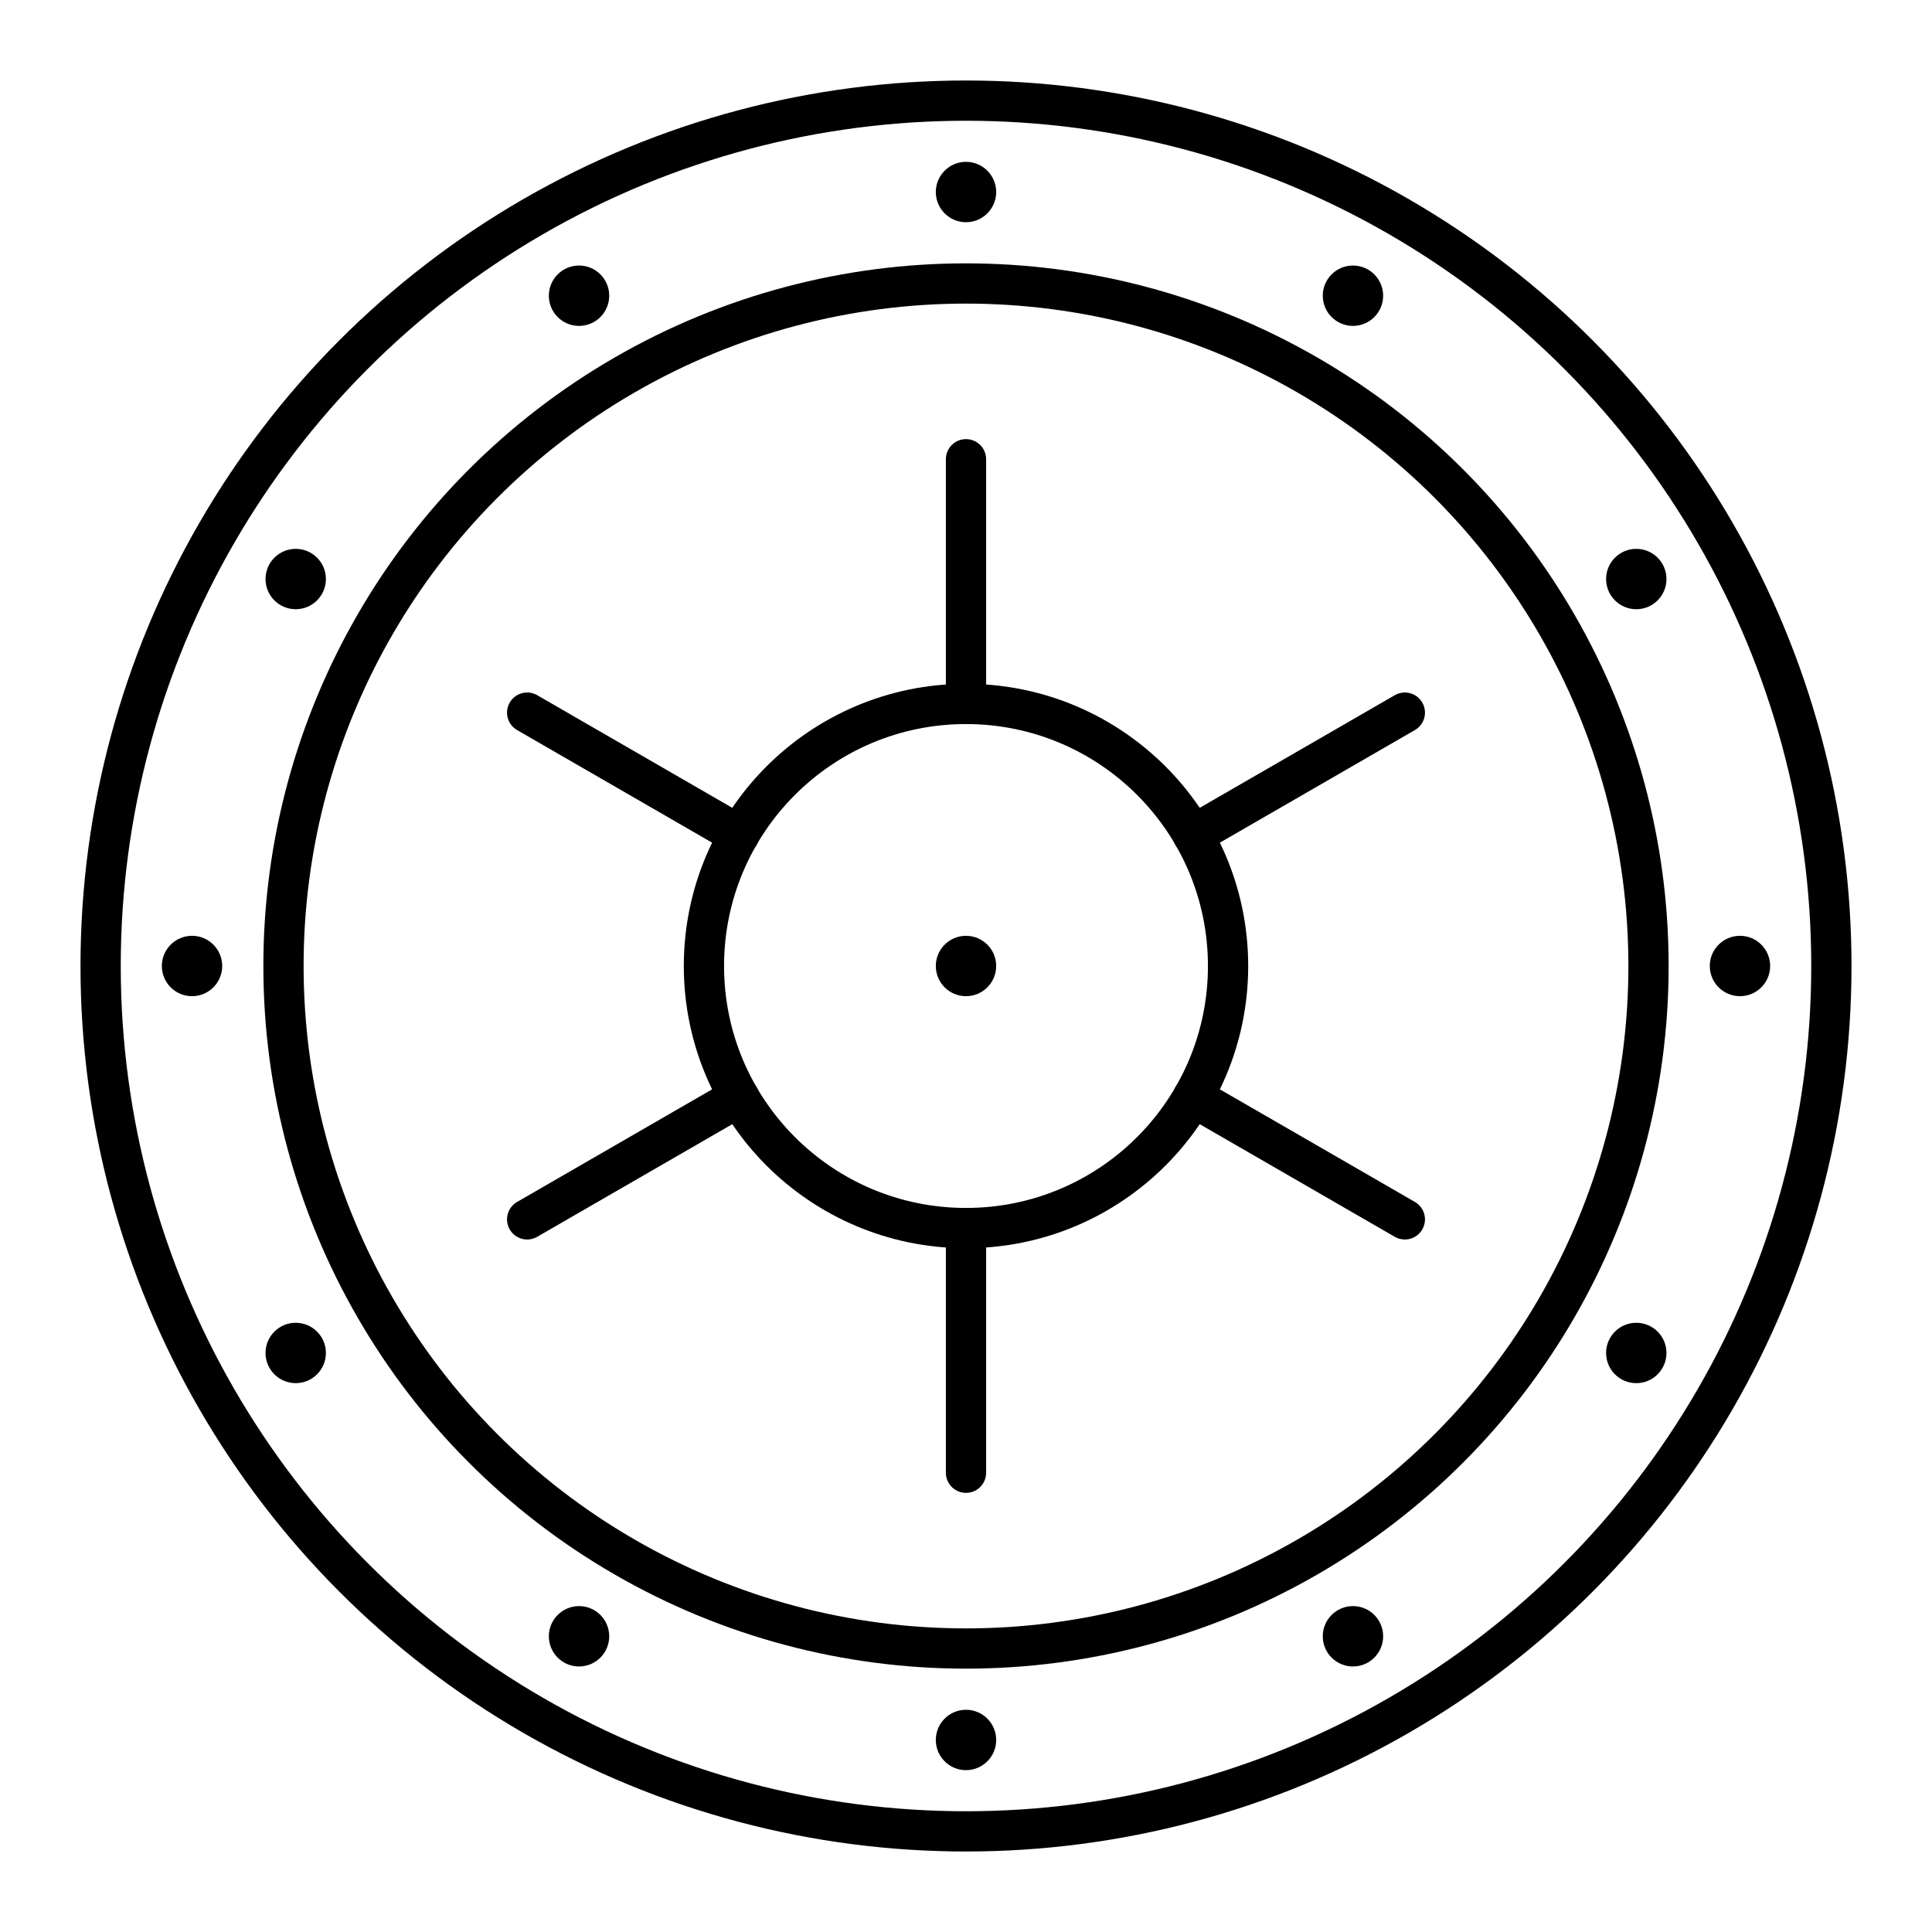
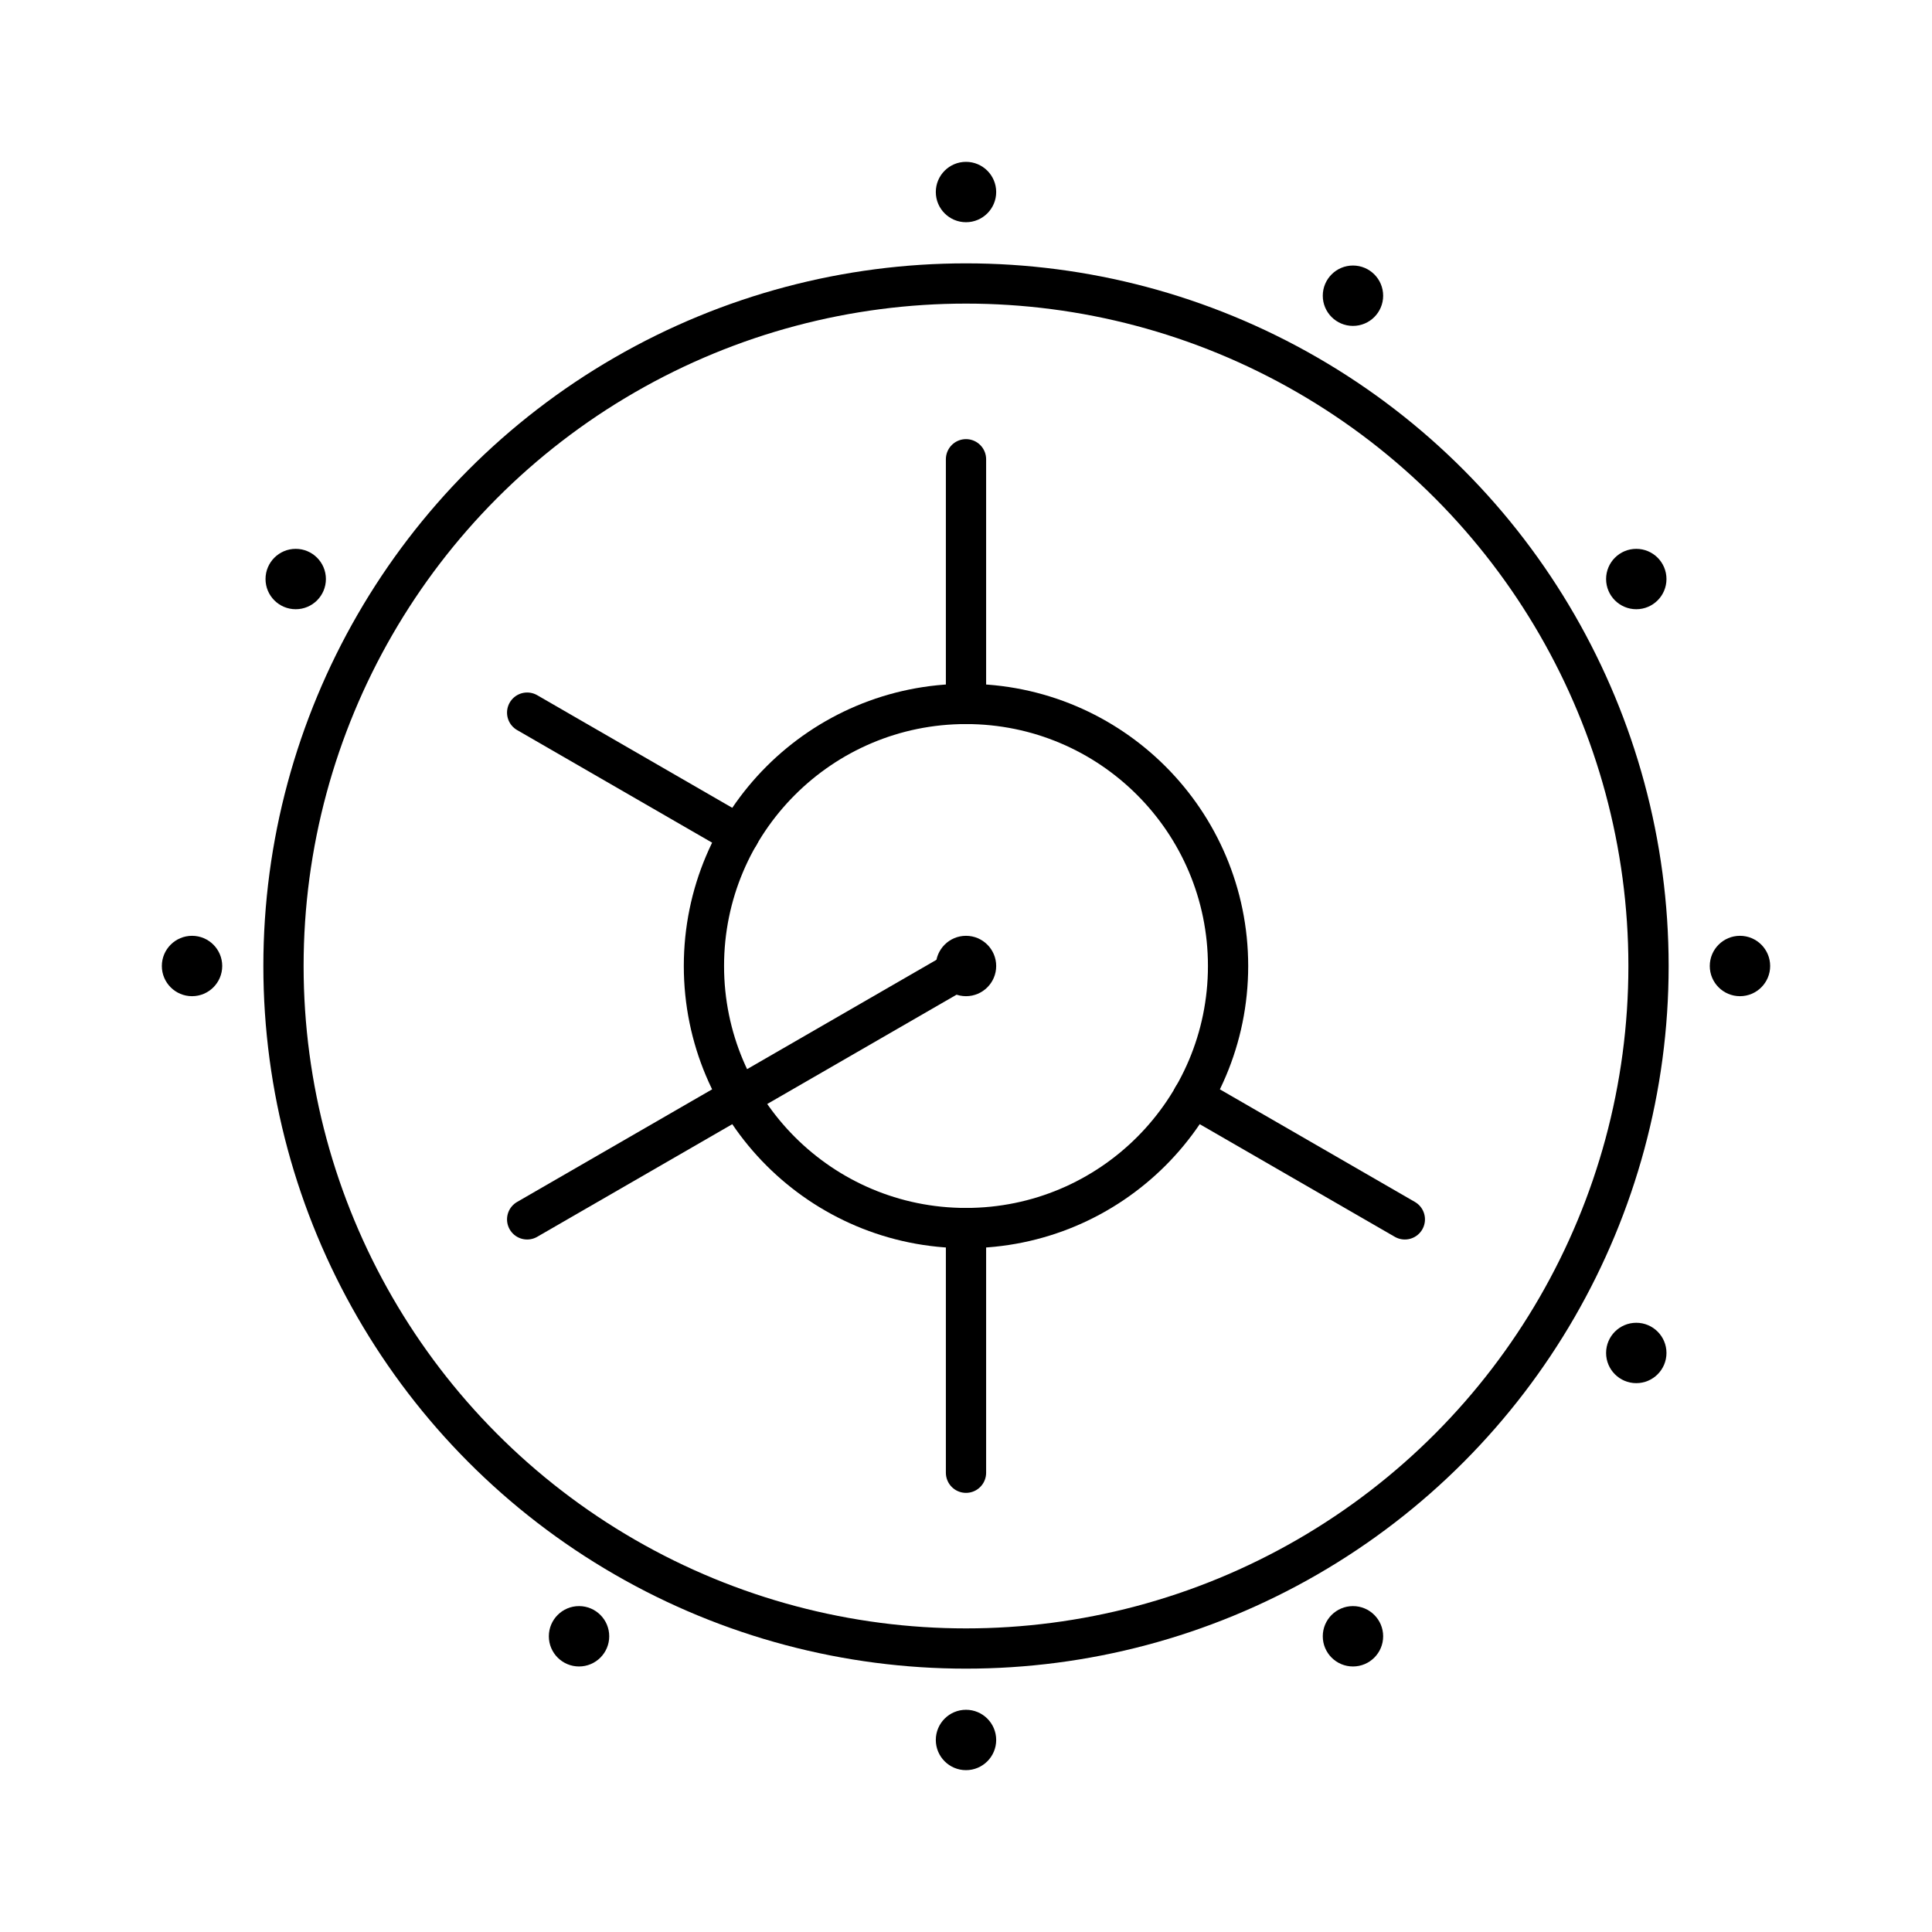
<svg xmlns="http://www.w3.org/2000/svg" width="1em" height="1em" viewBox="0 0 48 48">
-   <circle cx="24" cy="24" r="21.5" fill="none" stroke="currentColor" stroke-linecap="round" stroke-linejoin="round" />
  <circle cx="24" cy="24" r="16.957" fill="none" stroke="currentColor" stroke-linecap="round" stroke-linejoin="round" />
  <circle cx="24" cy="4.771" r=".75" fill="currentColor" />
  <circle cx="24" cy="43.229" r=".75" fill="currentColor" />
  <circle cx="43.229" cy="24" r=".75" fill="currentColor" />
  <circle cx="4.771" cy="24" r=".75" fill="currentColor" />
-   <circle cx="14.386" cy="7.347" r=".75" fill="currentColor" />
  <circle cx="33.614" cy="40.653" r=".75" fill="currentColor" />
  <circle cx="33.614" cy="7.347" r=".75" fill="currentColor" />
  <circle cx="14.386" cy="40.653" r=".75" fill="currentColor" />
  <circle cx="7.347" cy="14.386" r=".75" fill="currentColor" />
  <circle cx="40.653" cy="33.614" r=".75" fill="currentColor" />
  <circle cx="40.653" cy="14.386" r=".75" fill="currentColor" />
-   <circle cx="7.347" cy="33.614" r=".75" fill="currentColor" />
  <circle cx="24" cy="24" r="6.511" fill="none" stroke="currentColor" stroke-linecap="round" stroke-linejoin="round" />
  <circle cx="24" cy="24" r=".75" fill="currentColor" />
-   <path fill="none" stroke="currentColor" stroke-linecap="round" stroke-linejoin="round" d="M24 36.59v-6.08m0-13.02v-6.08m10.903 18.885l-5.265-3.04m-11.276-6.51l-5.265-3.04m0 12.59l5.265-3.04m11.276-6.51l5.265-3.04" />
+   <path fill="none" stroke="currentColor" stroke-linecap="round" stroke-linejoin="round" d="M24 36.59v-6.08m0-13.02v-6.08m10.903 18.885l-5.265-3.04m-11.276-6.51l-5.265-3.04m0 12.59l5.265-3.04l5.265-3.04" />
</svg>